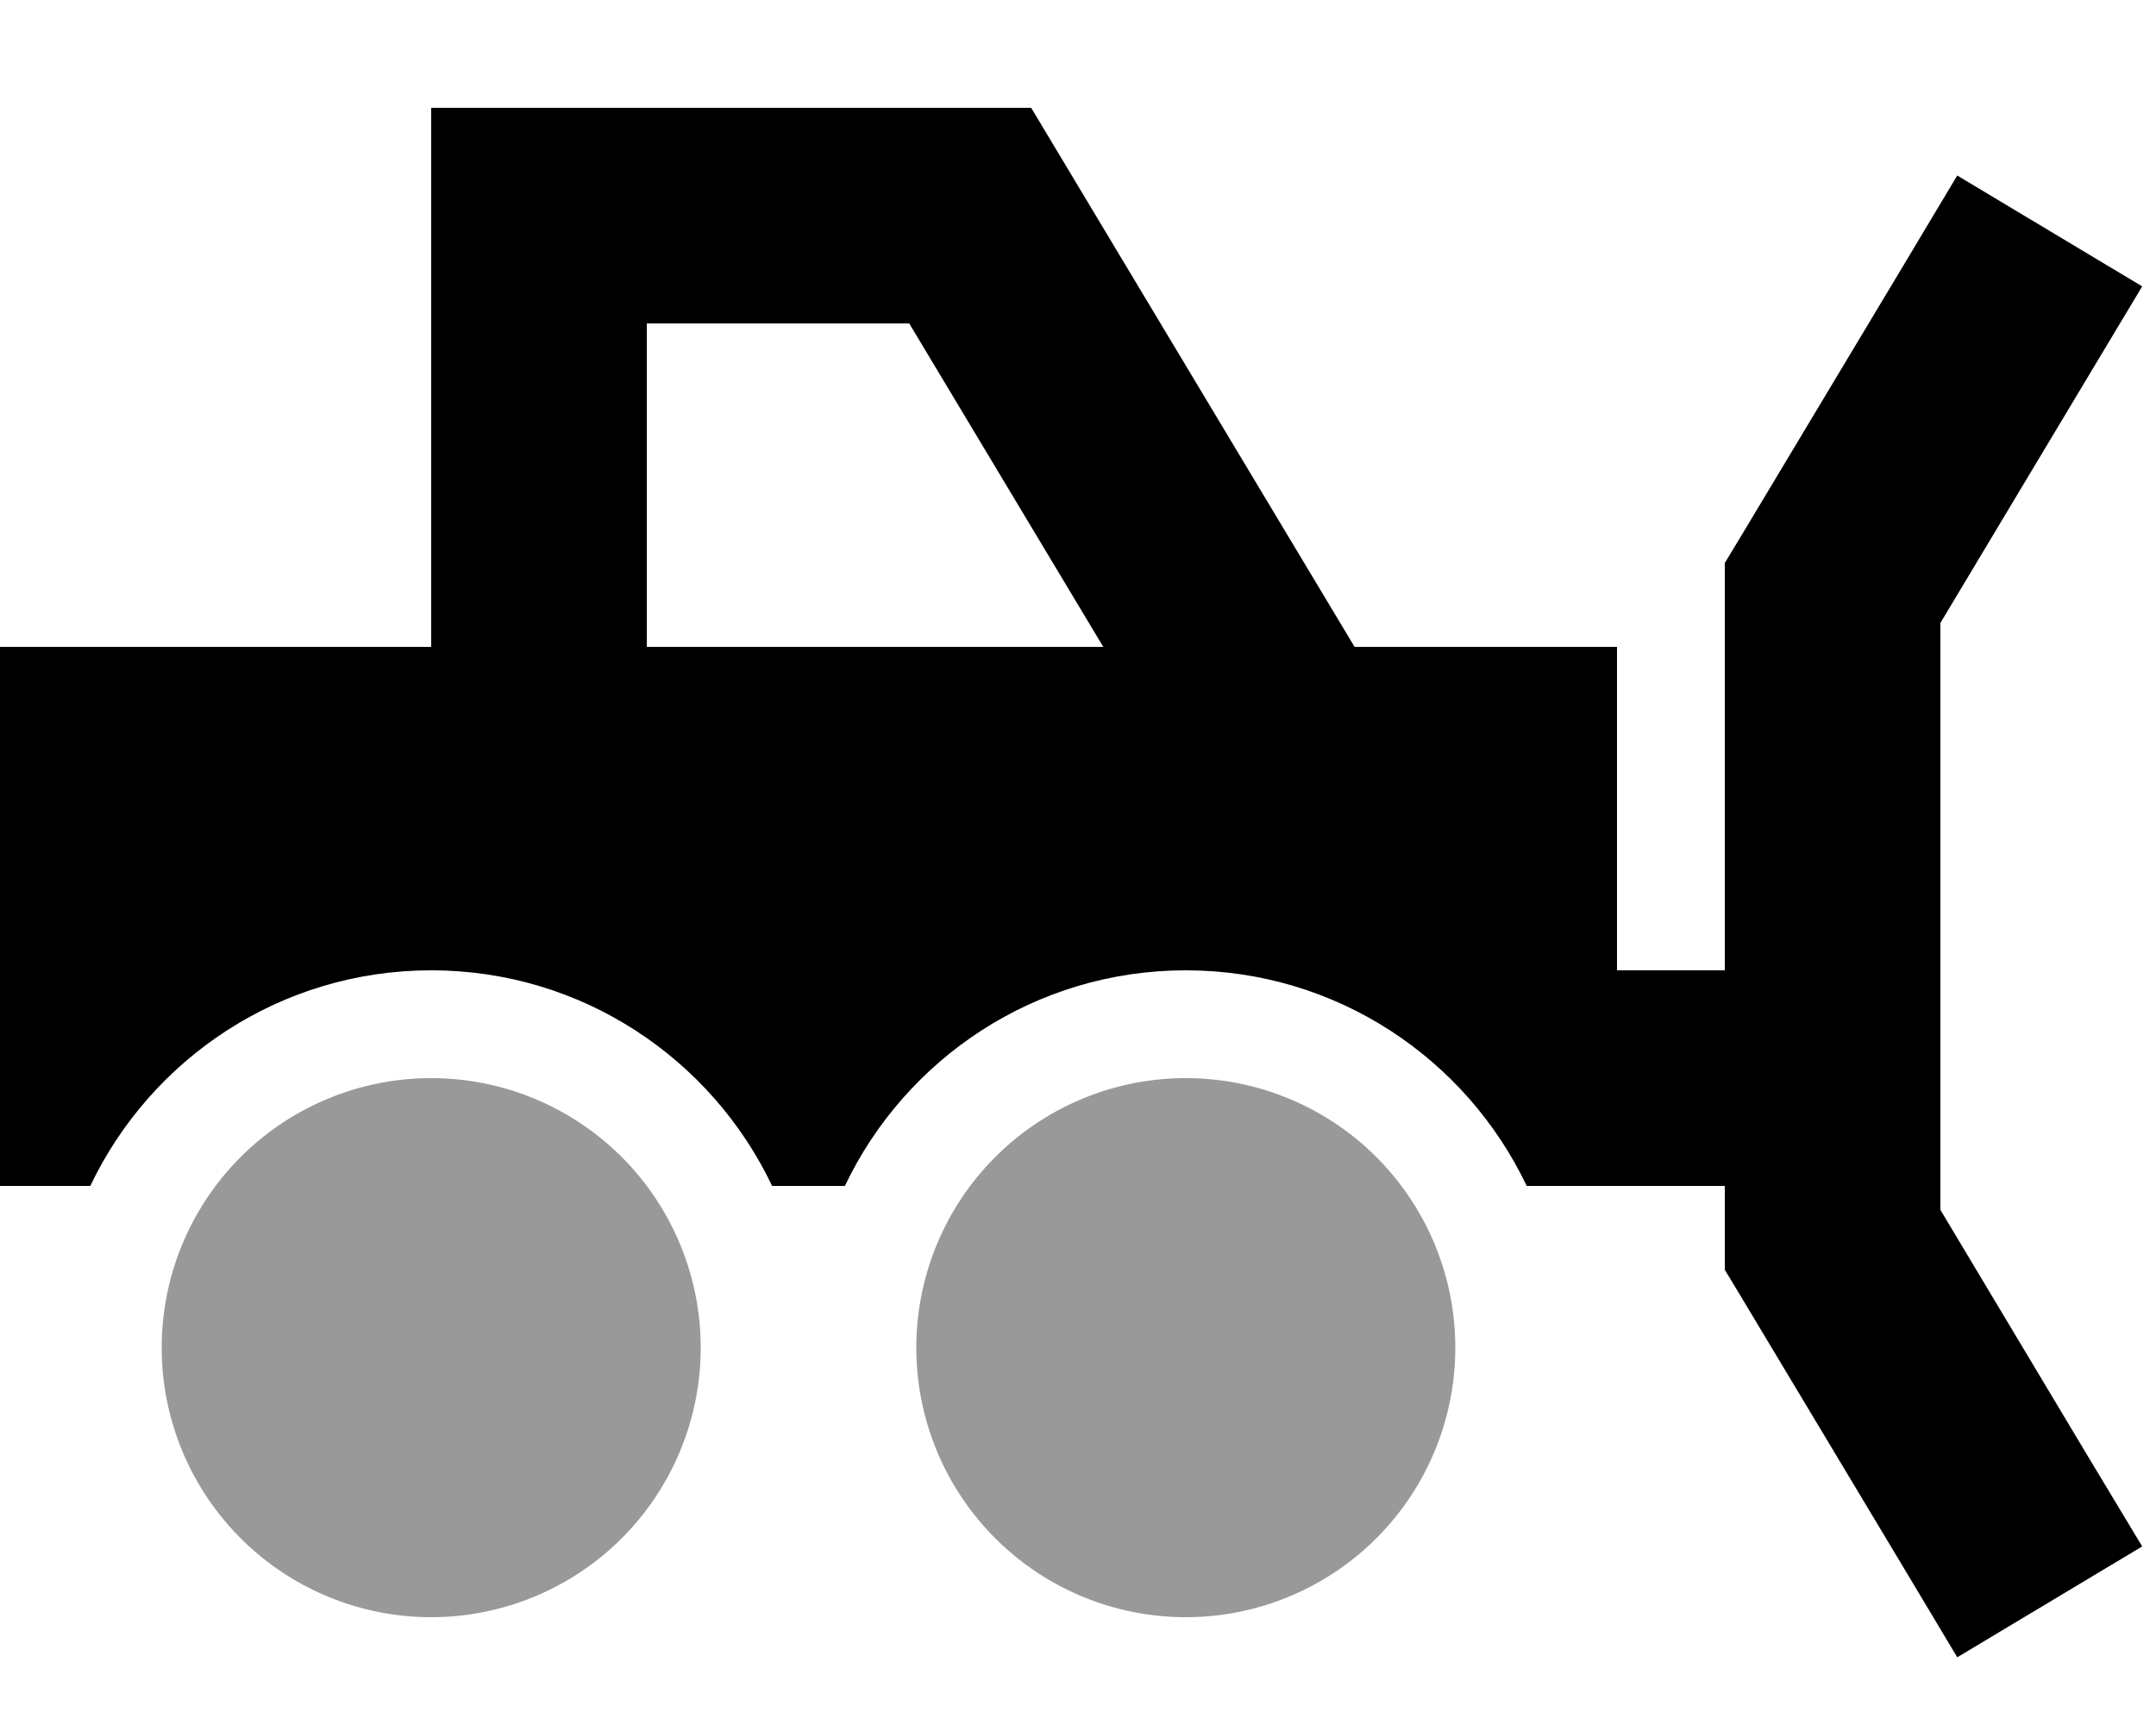
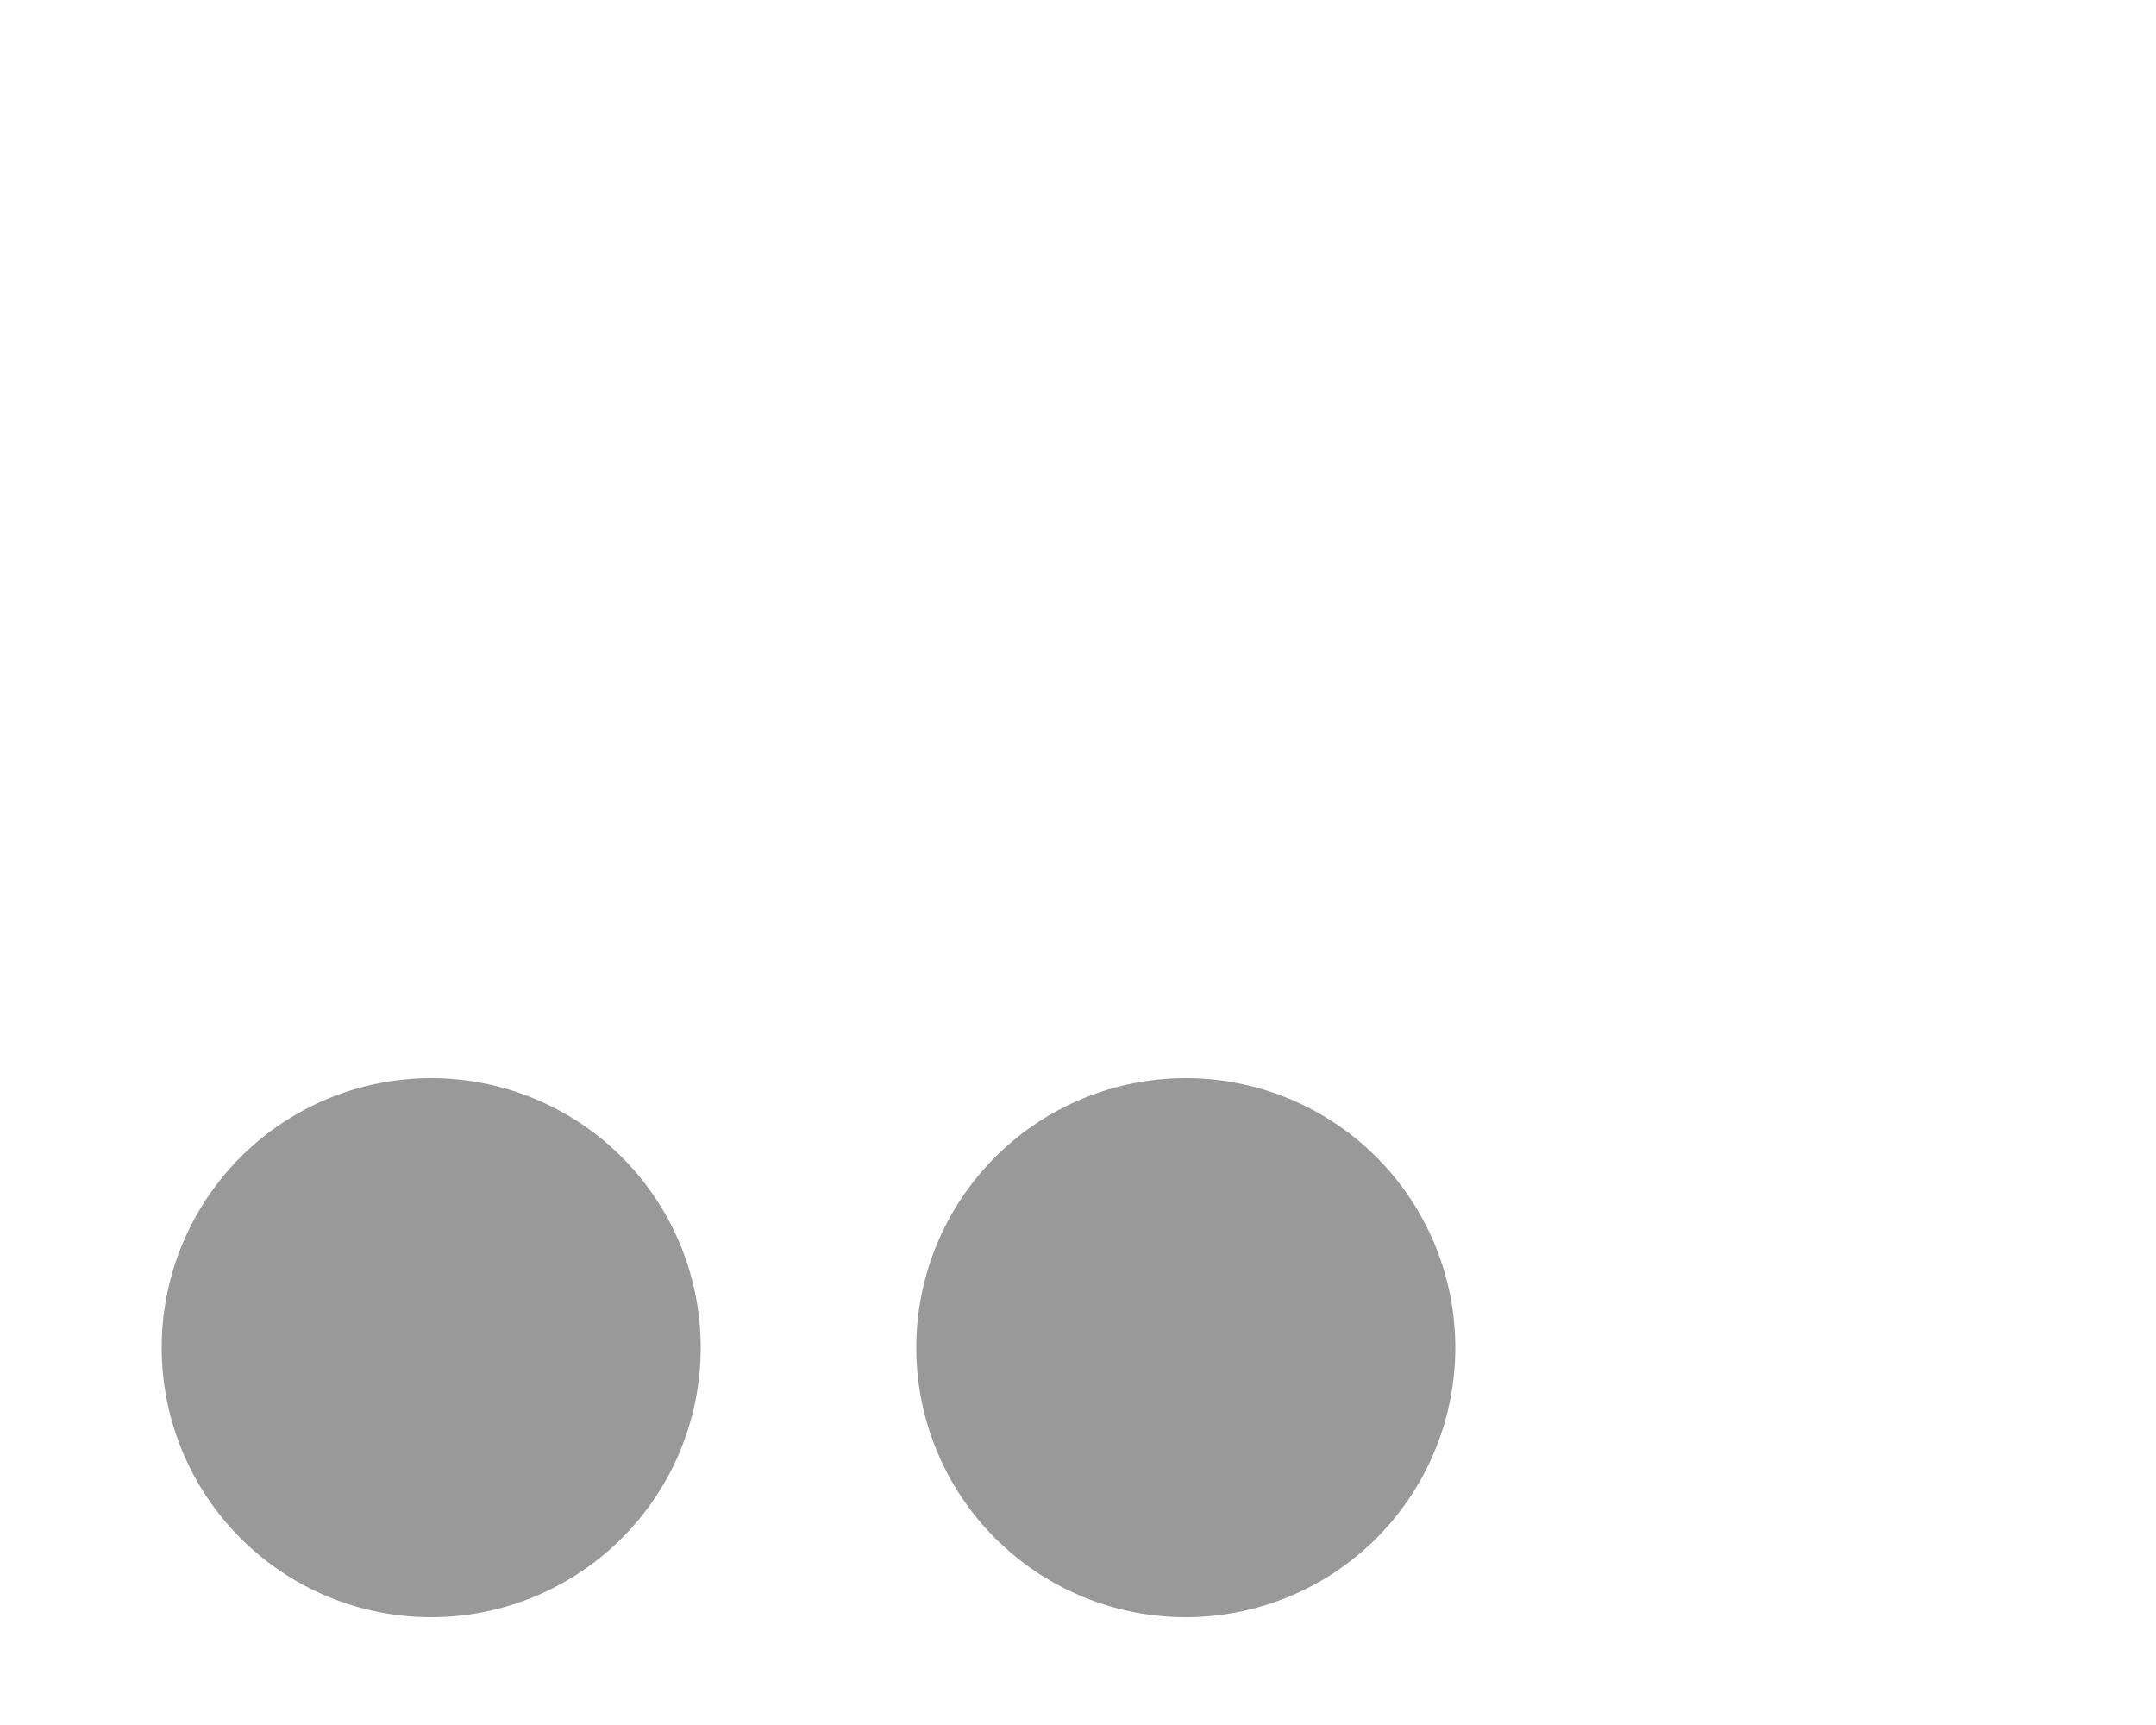
<svg xmlns="http://www.w3.org/2000/svg" viewBox="0 0 640 512">
  <path class="fa-secondary" style="fill:inherit;opacity:.4;" d="M48 400a80 80 0 1 0 160 0A80 80 0 1 0 48 400zm224 0a80 80 0 1 0 160 0 80 80 0 1 0 -160 0z" />
-   <path class="fa-primary" style="fill:inherit;opacity:1;" d="M160 32l-32 0 0 32 0 128L0 192 0 352l26.8 0c18-37.8 56.5-64 101.2-64s83.2 26.2 101.2 64l21.6 0c18-37.8 56.5-64 101.2-64s83.2 26.2 101.2 64l58.8 0 0 16 0 8.9 4.6 7.6 48 80L581 491.9 635.9 459l-16.5-27.4L576 359.1l0-7.1 0-64 0-103.1 43.4-72.4L635.9 85 581 52.1 564.6 79.5l-48 80-4.6 7.6 0 8.9 0 112-32 0 0-96-77.9 0L315.4 47.5 306.1 32 288 32 160 32zM327.5 192L192 192l0-96 77.9 0 57.6 96z" />
</svg>